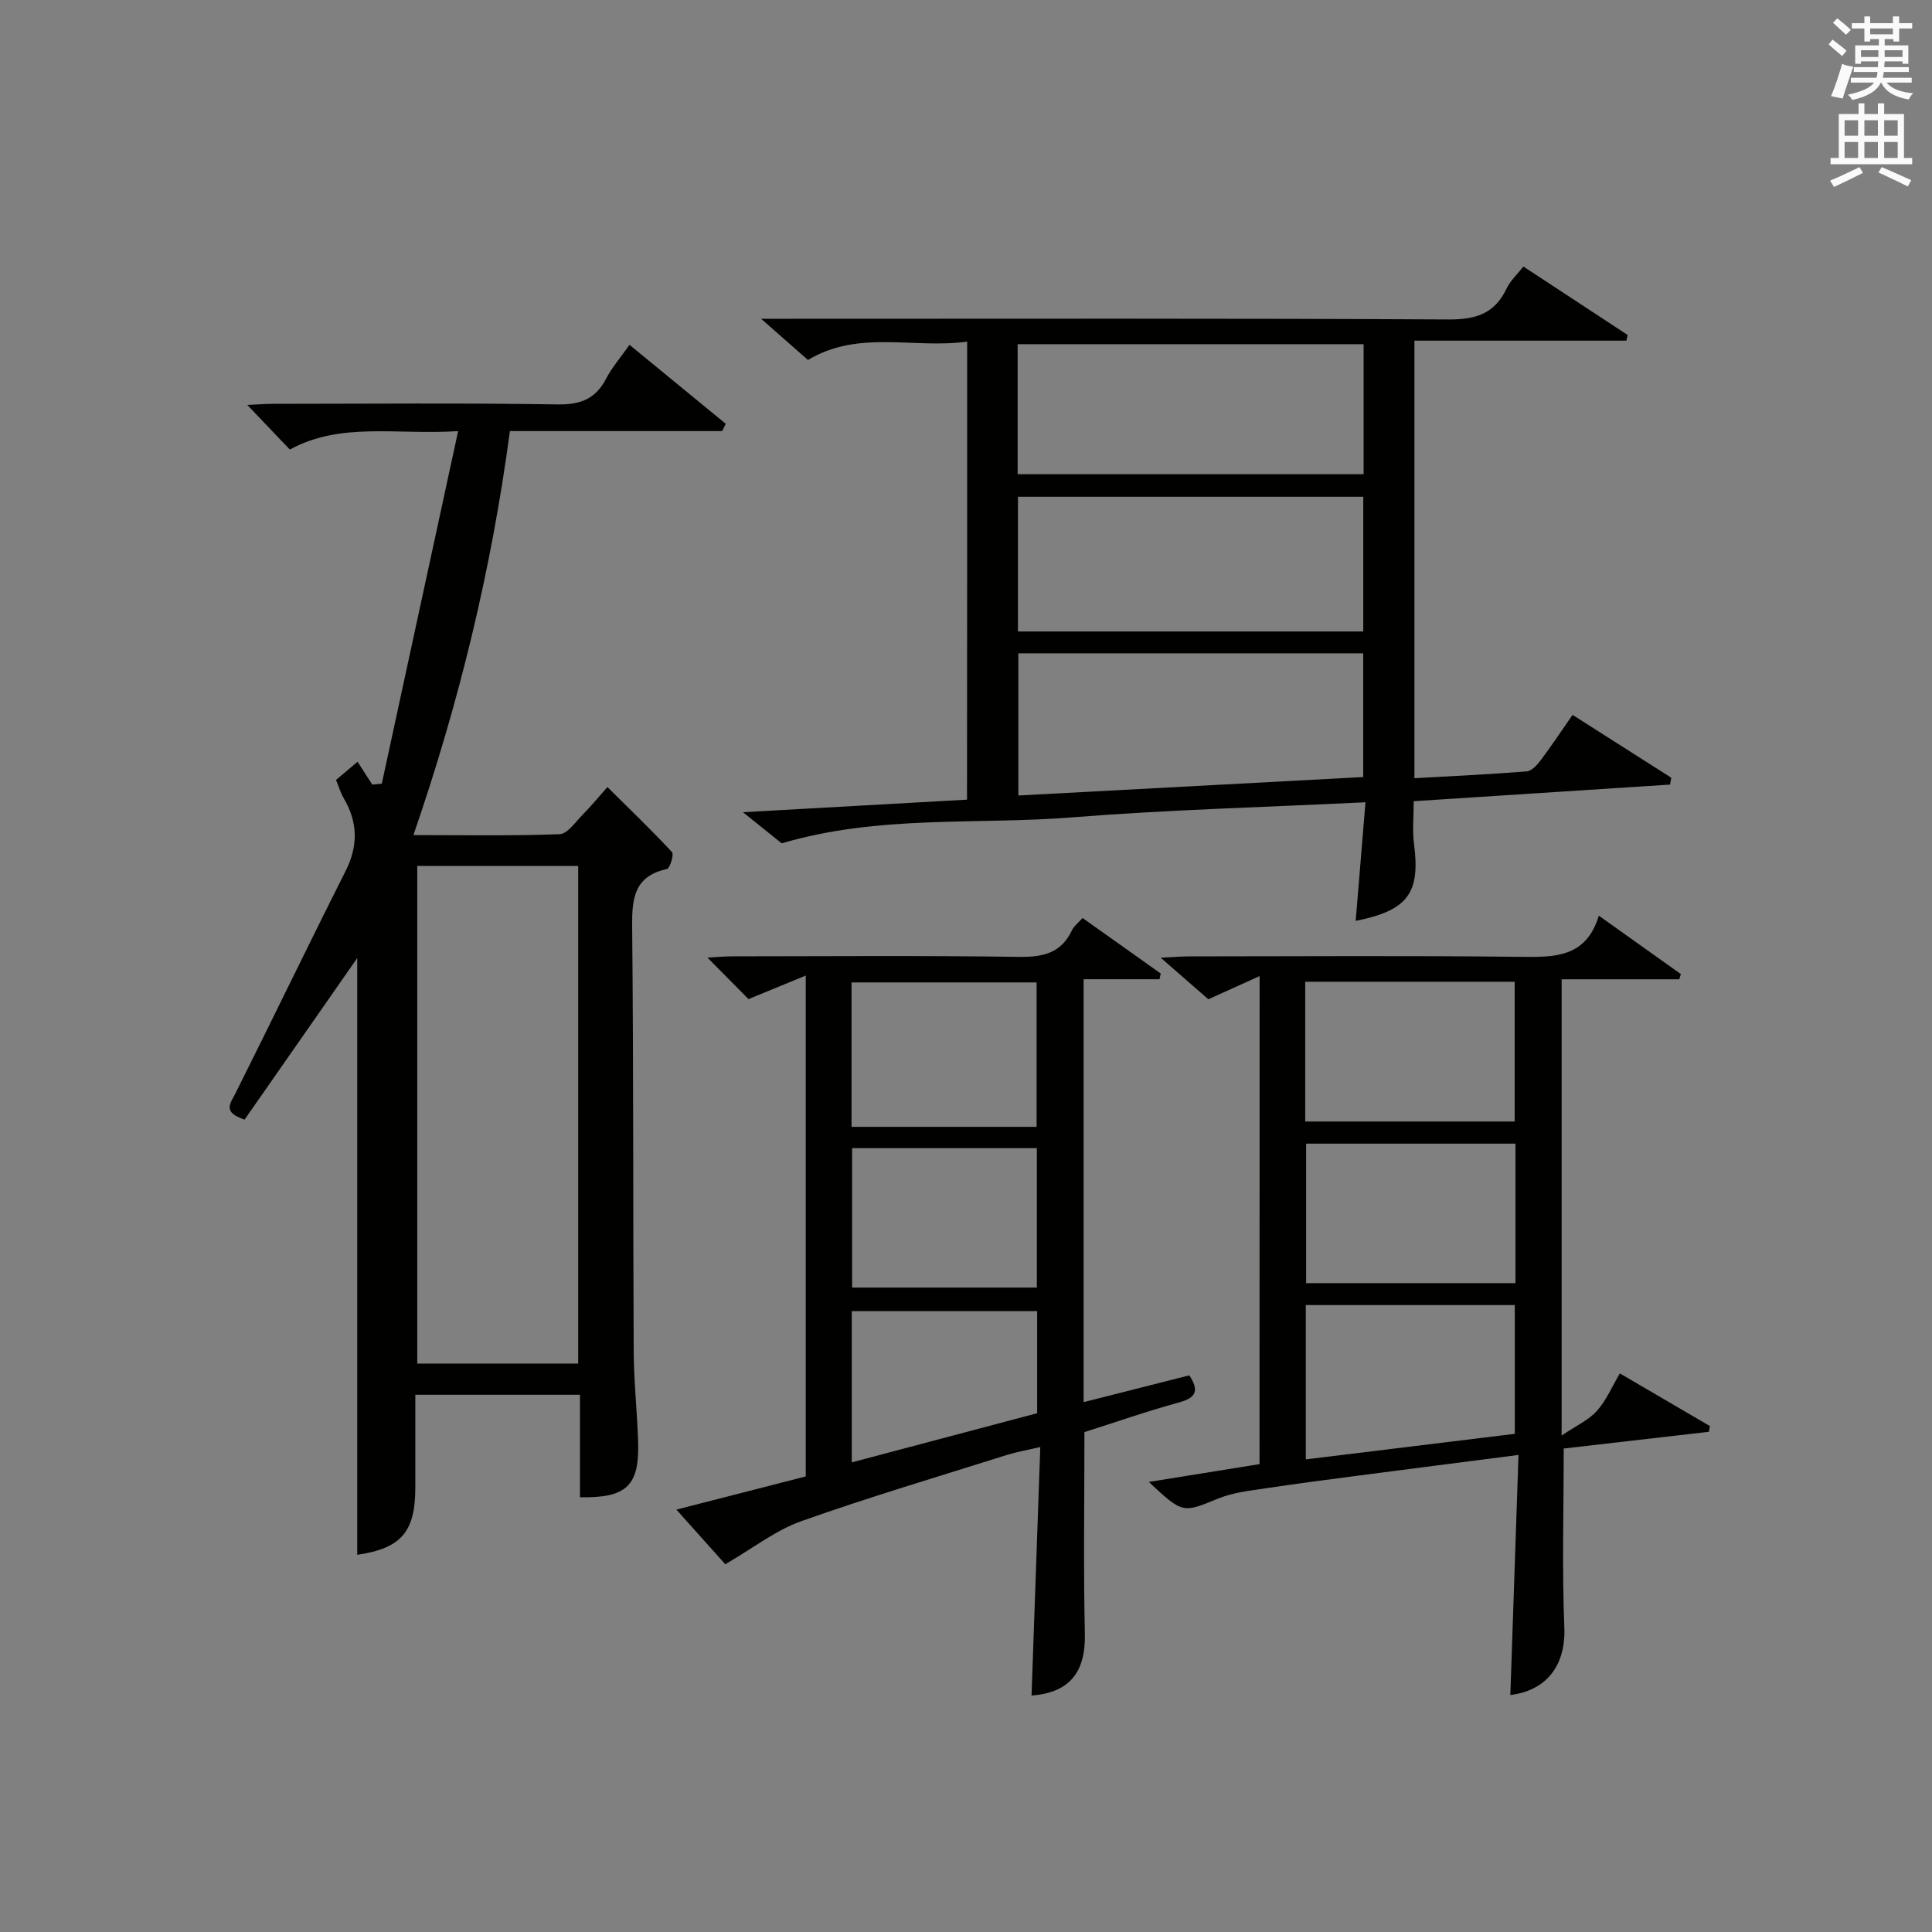
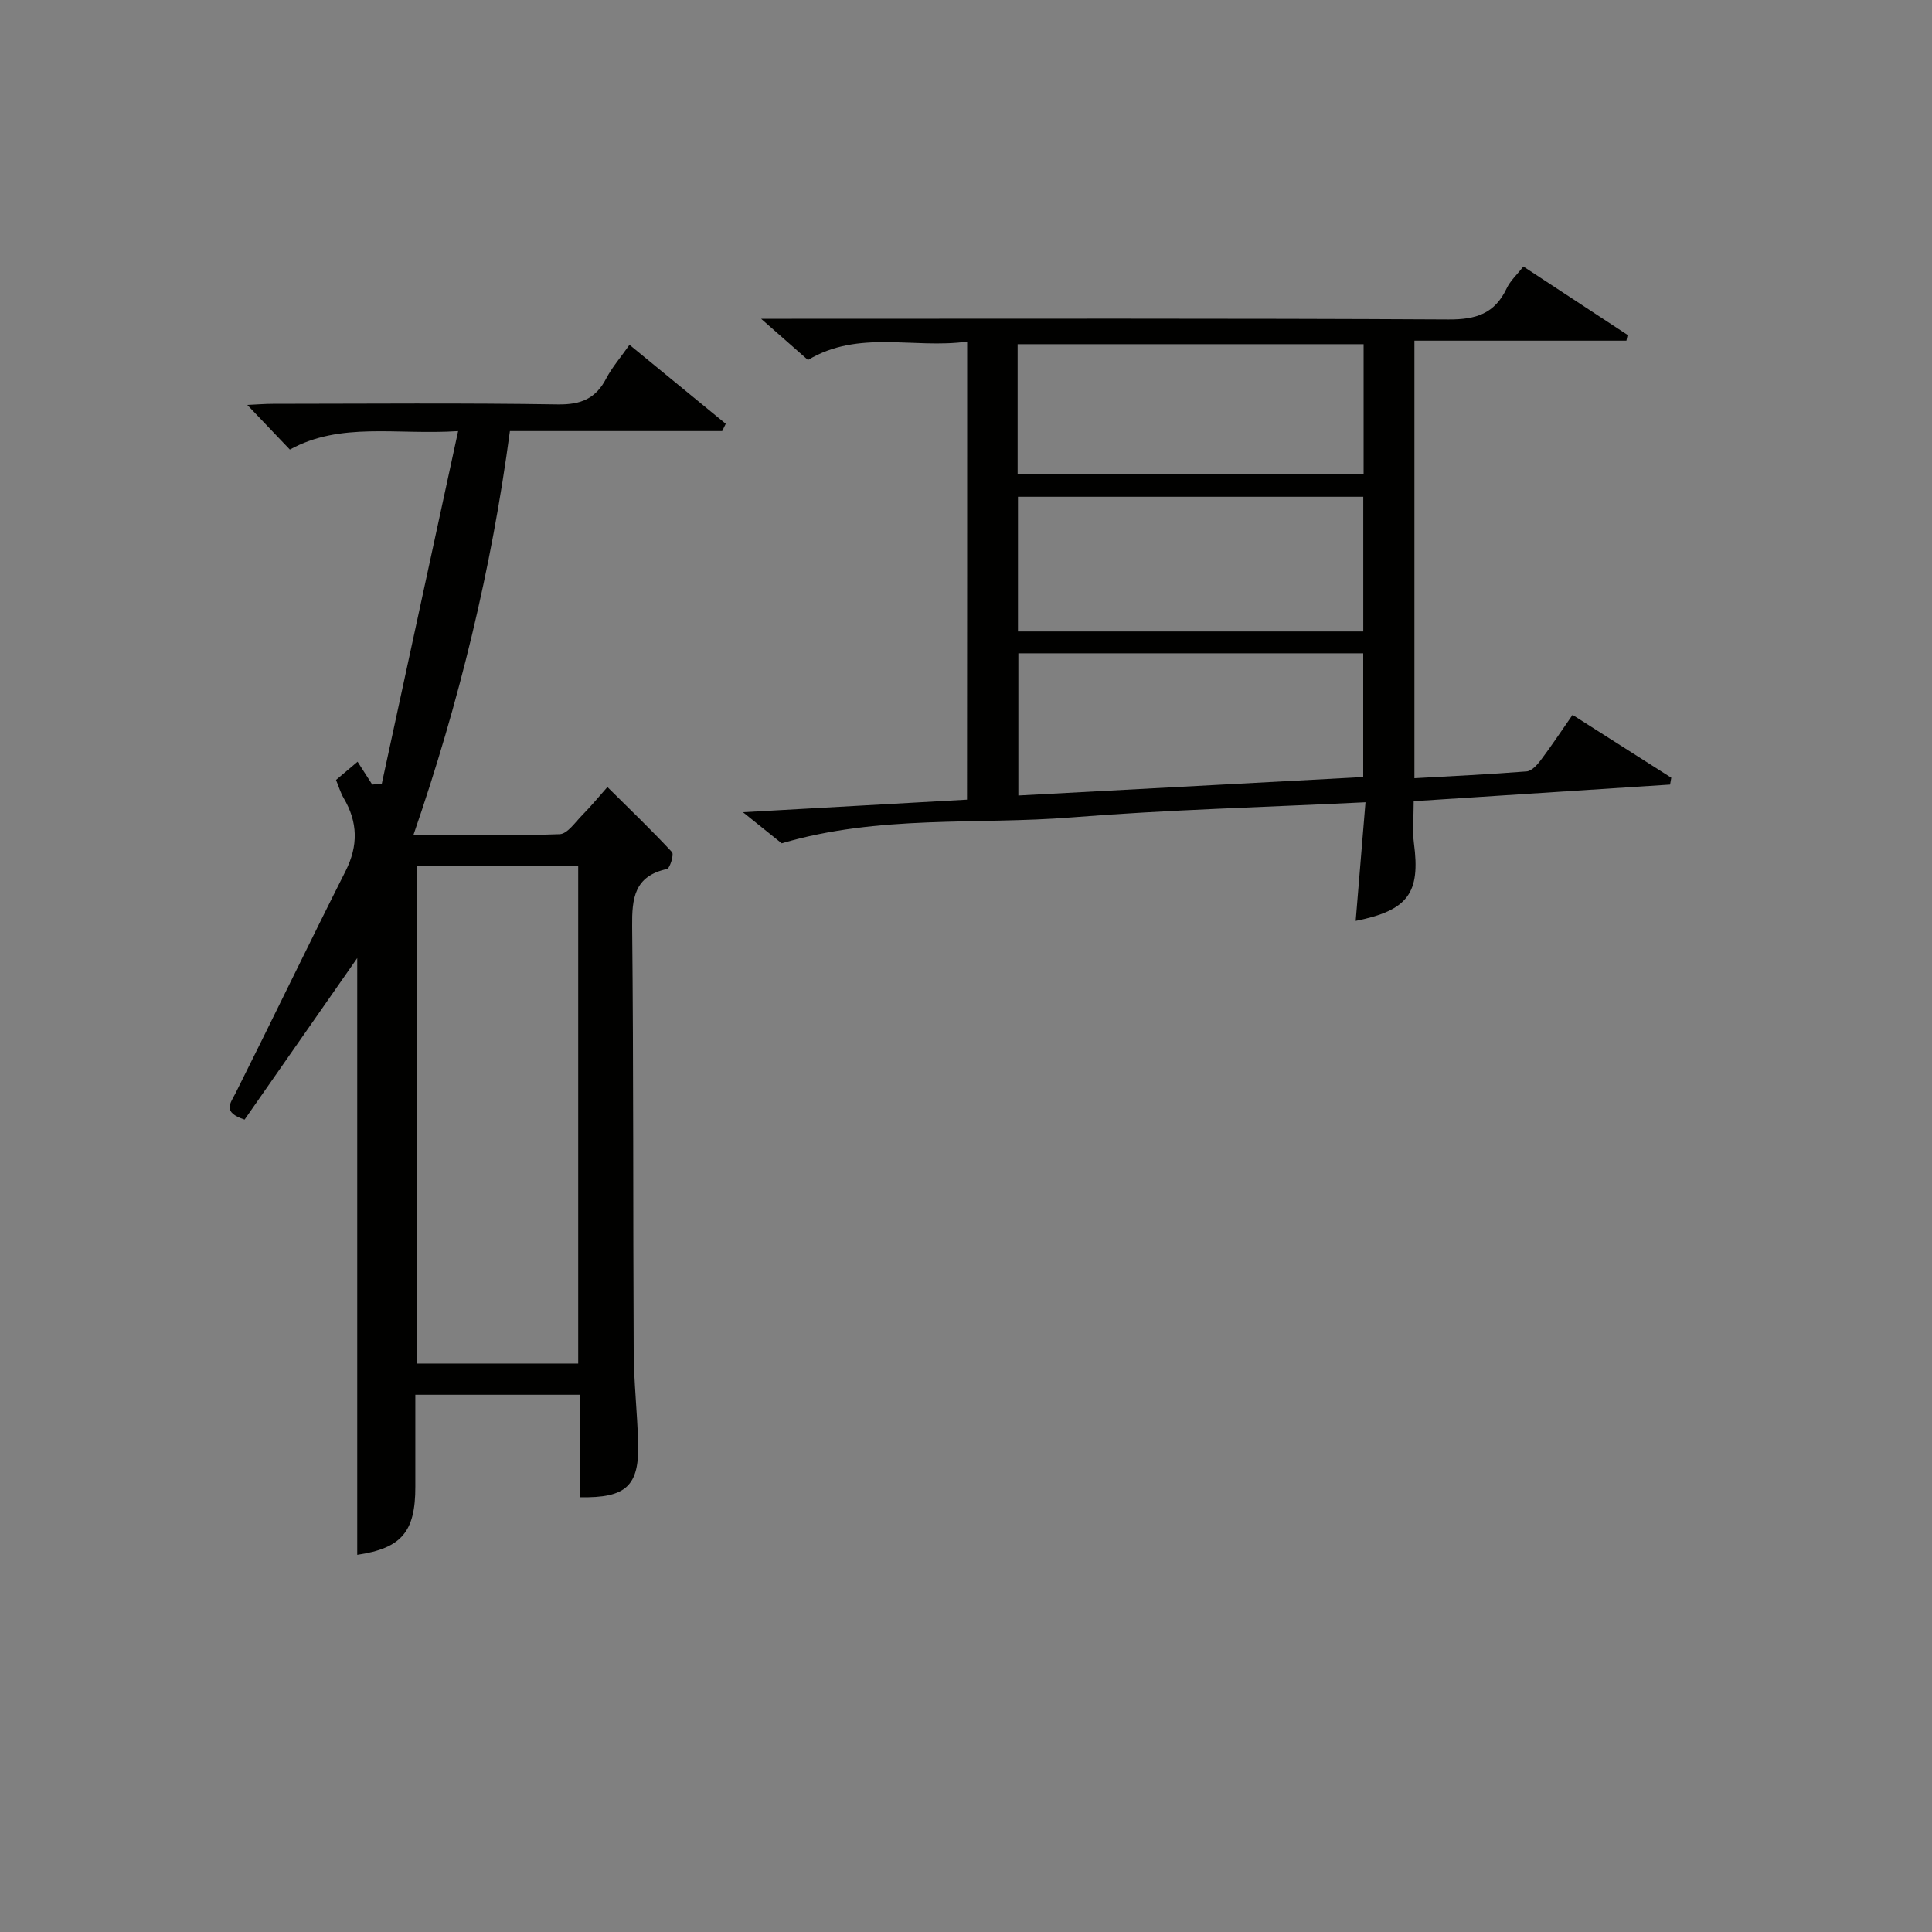
<svg xmlns="http://www.w3.org/2000/svg" version="1.1" id="漢-ZDIC-典" x="0px" y="0px" viewBox="0 0 400 400" style="enable-background:new 0 0 400 400;" xml:space="preserve">
  <rect x="0" y="0" width="400" height="400" fill="#808080" stroke="none" />
  <style type="text/css">
	.st1{fill:#010100;}
	.st2{fill:#fafafb;}
</style>
  <g>
    <path class="st1" d="M130.33,71.39c6.86,5.63,13.4,10.99,19.93,16.35c-0.25,0.5-0.49,1.01-0.74,1.51c-14.55,0-29.1,0-43.95,0   c-3.83,28.69-10.49,56.15-19.98,83.65c10.2,0,20.25,0.18,30.28-0.19c1.62-0.06,3.23-2.49,4.7-3.97c1.74-1.76,3.33-3.69,5.19-5.79   c4.59,4.55,9.11,8.89,13.37,13.47c0.45,0.48-0.43,3.36-1.05,3.5c-6.76,1.47-7.26,6.05-7.2,11.92c0.3,29.32,0.17,58.65,0.32,87.97   c0.03,6.31,0.74,12.61,0.92,18.92c0.25,8.91-2.47,11.45-12.04,11.26c0-6.94,0-13.9,0-21.22c-11.44,0-22.5,0-34.09,0   c0,6.45-0.01,12.73,0,19.01c0.03,9.4-2.89,12.77-12.03,14.13c0-41.57,0-83.18,0-123.55c-7.28,10.45-15.37,22.05-23.32,33.44   c-4.67-1.54-2.95-3.33-1.86-5.5c7.66-15.29,15.08-30.71,22.78-45.98c2.63-5.23,2.53-10.09-0.39-15.05   c-0.66-1.12-1.03-2.41-1.6-3.79c1.34-1.13,2.58-2.18,4.46-3.77c1.09,1.69,2.06,3.21,3.04,4.73c0.66-0.07,1.32-0.14,1.98-0.2   c5.17-23.88,10.34-47.76,15.8-72.98c-12.85,0.82-24.32-1.96-34.84,3.82c-2.94-3.08-5.73-6.01-8.81-9.24   c1.83-0.08,3.58-0.23,5.32-0.23c19.66-0.02,39.33-0.19,58.98,0.12c4.77,0.07,7.85-1.19,10.02-5.39   C126.75,76.01,128.51,73.99,130.33,71.39z M86.39,179.29c0,34.62,0,68.77,0,103.02c11.31,0,22.22,0,33.32,0   c0-34.46,0-68.62,0-103.02C108.51,179.29,97.6,179.29,86.39,179.29z" />
    <path class="st1" d="M200.24,70.73c-11.19,1.53-22.43-2.52-32.96,3.8c-2.8-2.47-5.66-4.98-9.7-8.53c2.97,0,4.66,0,6.35,0   c45.33,0,90.67-0.11,136,0.14c5.65,0.03,9.53-1.2,11.99-6.4c0.75-1.6,2.18-2.89,3.48-4.56c7.3,4.79,14.44,9.48,21.58,14.17   c-0.08,0.39-0.17,0.78-0.25,1.18c-14.49,0-28.98,0-43.89,0c0,30.44,0,60.14,0,90.59c7.8-0.44,15.53-0.8,23.24-1.41   c1.03-0.08,2.16-1.32,2.89-2.29c2.19-2.91,4.21-5.96,6.61-9.41c6.92,4.4,13.68,8.71,20.44,13.01c-0.08,0.47-0.17,0.95-0.25,1.42   c-17.7,1.15-35.39,2.29-53.08,3.44c0,3.45-0.29,6.12,0.05,8.72c1.36,10.25-1.18,13.89-12.06,16.06c0.67-8.08,1.33-16.03,2.03-24.56   c-20.76,1.02-40.83,1.54-60.82,3.13c-19.73,1.57-39.86-0.57-60.05,5.37c-1.81-1.45-4.38-3.52-8.02-6.44   c16.15-0.91,31.11-1.75,46.39-2.6C200.24,134.12,200.24,102.88,200.24,70.73z M282.25,102.85c-24.09,0-47.78,0-71.49,0   c0,9.53,0,18.62,0,27.89c23.95,0,47.55,0,71.49,0C282.25,121.46,282.25,112.38,282.25,102.85z M210.69,98.18   c24.14,0,47.81,0,71.63,0c0-9.17,0-17.91,0-26.92c-23.96,0-47.65,0-71.63,0C210.69,80.23,210.69,88.98,210.69,98.18z    M282.24,135.26c-23.94,0-47.54,0-71.4,0c0,9.86,0,19.54,0,29.44c24.08-1.29,47.72-2.55,71.4-3.82   C282.24,151.94,282.24,143.69,282.24,135.26z" />
-     <path class="st1" d="M213.57,351.04c0.6-17.15,1.19-33.89,1.81-51.45c-2.86,0.67-4.89,1.01-6.84,1.62c-14.25,4.5-28.59,8.74-42.66,13.74   c-5.3,1.88-9.95,5.57-15.72,8.91c-2.67-2.99-6.14-6.86-10.12-11.31c9.35-2.4,18.04-4.63,26.78-6.87c0-34.3,0-68.25,0-103.7   c-4.28,1.76-7.87,3.24-11.85,4.87c-2.24-2.27-5.13-5.18-8.49-8.58c1.95-0.11,3.5-0.27,5.04-0.27c19.83-0.02,39.66-0.18,59.48,0.11   c4.98,0.07,8.72-0.79,10.95-5.53c0.4-0.84,1.25-1.47,2.18-2.52c5.51,3.91,10.85,7.7,16.19,11.5c-0.09,0.39-0.18,0.79-0.26,1.18   c-5.15,0-10.31,0-15.71,0c0,29.47,0,58.22,0,87.56c7.43-1.88,14.61-3.7,21.88-5.55c2.06,3.13,1.47,4.63-2.15,5.62   c-6.55,1.78-12.97,4.04-19.56,6.13c0,13.97-0.22,27.93,0.09,41.87C224.76,346.2,221.45,350.46,213.57,351.04z M214.62,233.3   c0-10.41,0-20.17,0-29.9c-13.03,0-25.74,0-38.32,0c0,10.17,0,19.94,0,29.9C189.19,233.3,201.78,233.3,214.62,233.3z M176.42,237.71   c0,9.96,0,19.5,0,28.87c13,0,25.57,0,38.25,0c0-9.76,0-19.16,0-28.87C201.85,237.71,189.28,237.71,176.42,237.71z M214.73,271.46   c-13.1,0-25.8,0-38.38,0c0,10.6,0,20.81,0,31.31c13.02-3.45,25.64-6.8,38.38-10.18C214.73,285.49,214.73,278.69,214.73,271.46z" />
-     <path class="st1" d="M260.79,202.09c-4.15,1.87-7.55,3.41-10.62,4.8c-2.93-2.56-5.99-5.23-9.85-8.6c2.66-0.13,4.23-0.28,5.8-0.28   c22.82-0.01,45.65-0.18,68.47,0.09c7.13,0.08,13.77,0.28,16.43-8.52c6.05,4.31,11.52,8.21,16.99,12.1   c-0.11,0.36-0.23,0.72-0.34,1.07c-8.01,0-16.02,0-24.35,0c0,31.29,0,62.02,0,94.46c3-2.03,5.57-3.18,7.3-5.1   c1.94-2.16,3.12-5,4.75-7.76c6.43,3.76,12.54,7.33,18.64,10.9c-0.07,0.4-0.13,0.79-0.2,1.19c-10.09,1.16-20.18,2.32-30.06,3.46   c0,12.58-0.36,24.86,0.13,37.1c0.3,7.57-3.5,13.01-11.18,13.93c0.56-16.36,1.11-32.74,1.69-49.7c-11.46,1.48-22.08,2.83-32.7,4.22   c-6.59,0.86-13.18,1.71-19.74,2.7c-3.27,0.5-6.67,0.86-9.69,2.09c-7.4,3.02-7.32,3.21-14.41-3.42c7.85-1.26,15.31-2.47,22.92-3.69   C260.79,269.76,260.79,236.66,260.79,202.09z M270.23,232.2c14.77,0,29.13,0,43.37,0c0-9.94,0-19.49,0-28.94   c-14.65,0-28.9,0-43.37,0C270.23,212.94,270.23,222.37,270.23,232.2z M313.76,236.78c-14.77,0-29.12,0-43.34,0   c0,9.91,0,19.44,0,28.88c14.65,0,28.87,0,43.34,0C313.76,255.99,313.76,246.58,313.76,236.78z M270.35,270.2   c0,10.83,0,21.22,0,31.95c14.68-1.79,28.97-3.54,43.27-5.29c0-9.12,0-17.83,0-26.66C299.09,270.2,284.95,270.2,270.35,270.2z" />
-     <path class="st2" d="M378.6,9.2l0.8-1c0.9,0.7,1.9,1.4,2.9,2.3l-0.9,1.1C380.3,10.7,379.4,9.9,378.6,9.2z M379.1,19.9   c0.9-2.1,1.6-4.3,2.3-6.7c0.4,0.2,0.8,0.4,2.3,0.6c-0.7,2.1-1.5,4.3-2.2,6.6L379.1,19.9z M379.5,4.7l0.9-0.9c1,0.8,2,1.6,2.8,2.4   l-1,1C381.2,6.3,380.3,5.4,379.5,4.7z M392,3.4h1.2v1.4h2.7v1.1h-2.7v2.7H392V8.1h-1.8v1.3h4.9v3.8h-1.2v-0.5h-3.7   c0,0.4-0.1,0.9-0.1,1.2h5.1v1H390c0,0.5-0.1,0.9-0.2,1.2h6v1h-5.2c1.1,1.3,2.9,2,5.5,2.2c-0.4,0.4-0.7,0.8-0.9,1.3   c-2.9-0.5-4.8-1.6-5.7-3.5h-0.1c-0.8,1.7-2.7,2.9-5.9,3.6c-0.2-0.4-0.6-0.8-0.9-1.1c2.8-0.6,4.6-1.4,5.4-2.5h-4.8v-1h5.3   c0.1-0.3,0.2-0.7,0.2-1.2h-4.9v-1h5c0-0.4,0-0.8,0.1-1.2h-3.6v0.5h-1.2V9.4h4.9V8.1h-1.8v0.5H386V5.9h-2.6V4.8h2.6V3.4h1.2v1.4h4.7   V3.4z M385.3,11.8h3.6c0-0.4,0-0.9,0-1.4h-3.6V11.8z M387.2,7.1h4.7V5.9h-4.7V7.1z M393.9,10.4h-3.7c0,0.5,0,1,0,1.4h3.7V10.4z" />
-     <path class="st2" d="M384.7,21.4h1.3v2.2h2.8v-2.2h1.3v2.2h4.1v9.1h1.7V34h-16.9v-1.3h1.7v-9.1h4.1V21.4z M385,34.6l0.7,1.2   c-1.8,0.9-3.8,1.9-6,2.9c-0.2-0.4-0.5-0.8-0.8-1.3C381.3,36.4,383.3,35.4,385,34.6z M381.9,28.1h2.8v-3.2h-2.8V28.1z M381.9,32.7   h2.8v-3.3h-2.8V32.7z M386,28.1h2.8v-3.2H386V28.1z M386,32.7h2.8v-3.3H386V32.7z M389.6,34.6c2.1,0.9,4.1,1.8,6.1,2.7l-0.7,1.3   c-2.2-1.1-4.2-2-6.1-2.9L389.6,34.6z M392.9,24.9h-2.8v3.2h2.8V24.9z M390.1,32.7h2.8v-3.3h-2.8V32.7z" />
  </g>
</svg>